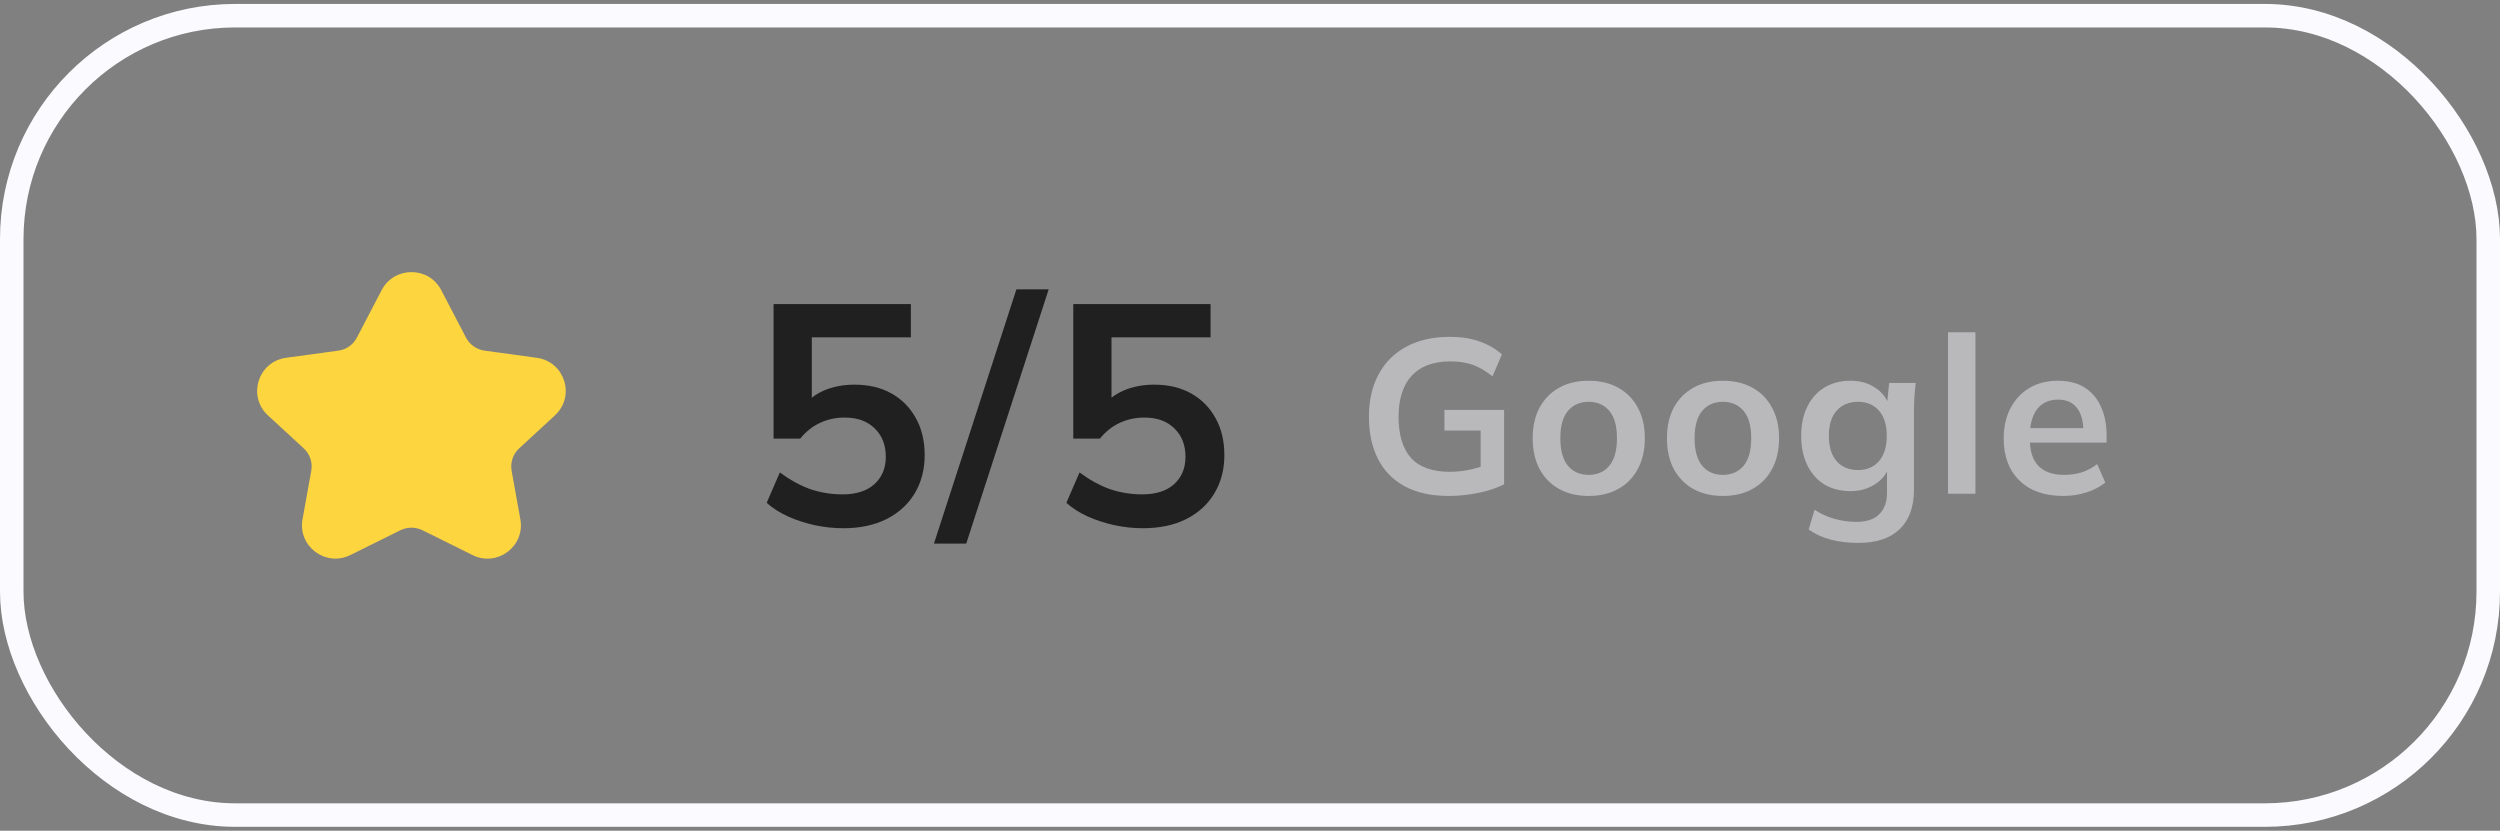
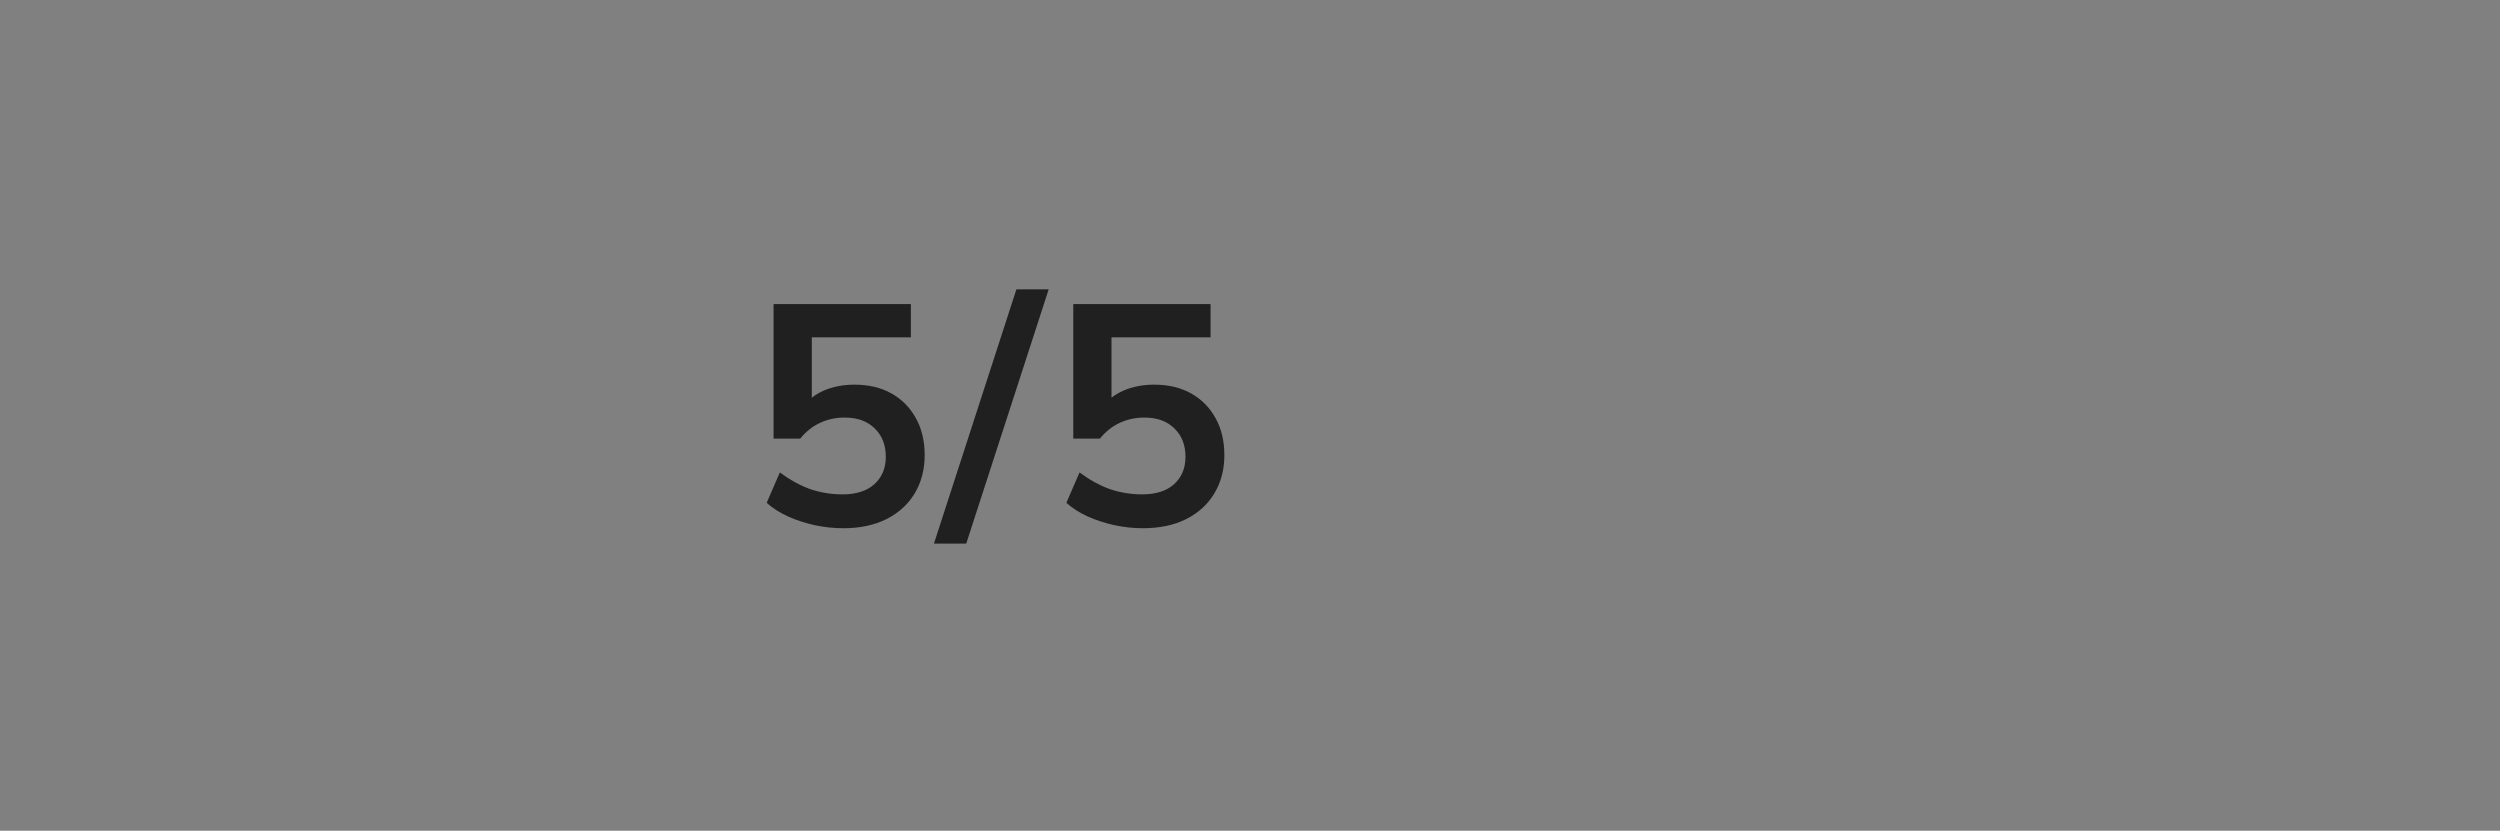
<svg xmlns="http://www.w3.org/2000/svg" width="319" height="106" viewBox="0 0 319 106" fill="none">
  <rect x="0" y="0" width="319" height="106" fill="#808080" stroke="none" />
-   <rect x="1.5" y="2.002" width="316" height="102" rx="28.5" stroke="#FAFAFF" stroke-width="3" />
-   <path d="M56.297 37.009L59.457 43.07C59.692 43.517 60.029 43.901 60.441 44.191C60.853 44.482 61.328 44.671 61.828 44.742L68.502 45.656C72.071 46.149 73.455 50.549 70.815 52.996L66.245 57.213C65.855 57.571 65.563 58.022 65.395 58.523C65.227 59.025 65.189 59.561 65.284 60.082L66.399 66.266C67.02 69.712 63.435 72.398 60.289 70.823L53.91 67.659C53.471 67.444 52.989 67.332 52.5 67.332C52.011 67.332 51.529 67.444 51.09 67.659L44.711 70.823C41.564 72.384 37.98 69.712 38.601 66.266L39.716 60.08C39.913 59.026 39.547 57.943 38.757 57.212L34.185 52.996C31.546 50.563 32.929 46.147 36.498 45.655L43.172 44.741C43.673 44.674 44.15 44.487 44.563 44.196C44.976 43.904 45.312 43.518 45.543 43.069L48.705 37.009C50.313 33.958 54.701 33.958 56.295 37.009" fill="#FCD53F" />
  <path d="M107.588 67.402C106.361 67.402 105.134 67.269 103.908 67.002C102.708 66.735 101.574 66.362 100.508 65.882C99.468 65.402 98.574 64.829 97.828 64.162L99.507 60.282C100.761 61.215 102.041 61.922 103.348 62.402C104.681 62.855 106.068 63.082 107.508 63.082C109.241 63.082 110.588 62.655 111.548 61.802C112.534 60.922 113.028 59.749 113.028 58.282C113.028 56.789 112.561 55.589 111.628 54.682C110.694 53.749 109.414 53.282 107.788 53.282C106.641 53.282 105.588 53.509 104.628 53.962C103.694 54.389 102.854 55.055 102.108 55.962H98.707V38.802H116.228V43.042H103.588V52.002H102.348C103.041 51.069 103.961 50.349 105.108 49.842C106.281 49.335 107.588 49.082 109.028 49.082C110.841 49.082 112.414 49.455 113.748 50.202C115.081 50.949 116.121 52.002 116.868 53.362C117.614 54.695 117.988 56.269 117.988 58.082C117.988 59.922 117.561 61.549 116.708 62.962C115.881 64.349 114.681 65.442 113.108 66.242C111.561 67.015 109.721 67.402 107.588 67.402ZM123.292 69.362H119.172L129.692 36.922H133.812L123.292 69.362ZM145.828 67.402C144.601 67.402 143.375 67.269 142.148 67.002C140.948 66.735 139.815 66.362 138.748 65.882C137.708 65.402 136.815 64.829 136.068 64.162L137.748 60.282C139.001 61.215 140.281 61.922 141.588 62.402C142.921 62.855 144.308 63.082 145.748 63.082C147.481 63.082 148.828 62.655 149.788 61.802C150.775 60.922 151.268 59.749 151.268 58.282C151.268 56.789 150.801 55.589 149.868 54.682C148.935 53.749 147.655 53.282 146.028 53.282C144.881 53.282 143.828 53.509 142.868 53.962C141.935 54.389 141.095 55.055 140.348 55.962H136.948V38.802H154.468V43.042H141.828V52.002H140.588C141.281 51.069 142.201 50.349 143.348 49.842C144.521 49.335 145.828 49.082 147.268 49.082C149.081 49.082 150.655 49.455 151.988 50.202C153.321 50.949 154.361 52.002 155.108 53.362C155.855 54.695 156.228 56.269 156.228 58.082C156.228 59.922 155.801 61.549 154.948 62.962C154.121 64.349 152.921 65.442 151.348 66.242C149.801 67.015 147.961 67.402 145.828 67.402Z" fill="#202020" />
-   <path d="M184.841 63.282C182.62 63.282 180.753 62.871 179.241 62.05C177.729 61.229 176.59 60.062 175.825 58.55C175.06 57.038 174.677 55.246 174.677 53.174C174.677 51.083 175.088 49.282 175.909 47.77C176.73 46.239 177.906 45.063 179.437 44.242C180.986 43.402 182.844 42.982 185.009 42.982C186.446 42.982 187.706 43.178 188.789 43.57C189.872 43.943 190.824 44.494 191.645 45.222L190.441 48.022C189.844 47.555 189.274 47.182 188.733 46.902C188.192 46.622 187.632 46.426 187.053 46.314C186.474 46.183 185.802 46.118 185.037 46.118C182.872 46.118 181.229 46.734 180.109 47.966C179.008 49.179 178.457 50.925 178.457 53.202C178.457 55.479 178.98 57.215 180.025 58.41C181.089 59.605 182.75 60.202 185.009 60.202C185.774 60.202 186.54 60.127 187.305 59.978C188.089 59.829 188.854 59.614 189.601 59.334L188.929 60.846V54.938H184.309V52.306H191.925V61.798C191.01 62.265 189.918 62.629 188.649 62.89C187.38 63.151 186.11 63.282 184.841 63.282ZM202.712 63.282C201.256 63.282 199.996 62.983 198.932 62.386C197.868 61.789 197.037 60.939 196.44 59.838C195.861 58.737 195.572 57.43 195.572 55.918C195.572 54.406 195.861 53.109 196.44 52.026C197.037 50.925 197.868 50.075 198.932 49.478C199.996 48.881 201.256 48.582 202.712 48.582C204.168 48.582 205.428 48.881 206.492 49.478C207.574 50.075 208.405 50.925 208.984 52.026C209.581 53.109 209.88 54.406 209.88 55.918C209.88 57.43 209.581 58.737 208.984 59.838C208.405 60.939 207.574 61.789 206.492 62.386C205.428 62.983 204.168 63.282 202.712 63.282ZM202.712 60.594C203.813 60.594 204.69 60.211 205.344 59.446C205.997 58.662 206.324 57.486 206.324 55.918C206.324 54.35 205.997 53.183 205.344 52.418C204.69 51.653 203.813 51.27 202.712 51.27C201.61 51.27 200.733 51.653 200.08 52.418C199.426 53.183 199.1 54.35 199.1 55.918C199.1 57.486 199.426 58.662 200.08 59.446C200.733 60.211 201.61 60.594 202.712 60.594ZM219.842 63.282C218.386 63.282 217.126 62.983 216.062 62.386C214.998 61.789 214.167 60.939 213.57 59.838C212.991 58.737 212.702 57.43 212.702 55.918C212.702 54.406 212.991 53.109 213.57 52.026C214.167 50.925 214.998 50.075 216.062 49.478C217.126 48.881 218.386 48.582 219.842 48.582C221.298 48.582 222.558 48.881 223.622 49.478C224.705 50.075 225.535 50.925 226.114 52.026C226.711 53.109 227.01 54.406 227.01 55.918C227.01 57.43 226.711 58.737 226.114 59.838C225.535 60.939 224.705 61.789 223.622 62.386C222.558 62.983 221.298 63.282 219.842 63.282ZM219.842 60.594C220.943 60.594 221.821 60.211 222.474 59.446C223.127 58.662 223.454 57.486 223.454 55.918C223.454 54.35 223.127 53.183 222.474 52.418C221.821 51.653 220.943 51.27 219.842 51.27C218.741 51.27 217.863 51.653 217.21 52.418C216.557 53.183 216.23 54.35 216.23 55.918C216.23 57.486 216.557 58.662 217.21 59.446C217.863 60.211 218.741 60.594 219.842 60.594ZM237.14 69.274C235.834 69.274 234.648 69.134 233.584 68.854C232.539 68.574 231.606 68.145 230.784 67.566L231.54 65.046C232.082 65.401 232.642 65.69 233.22 65.914C233.799 66.138 234.396 66.306 235.012 66.418C235.628 66.53 236.254 66.586 236.888 66.586C238.195 66.586 239.166 66.259 239.8 65.606C240.454 64.971 240.78 64.057 240.78 62.862V59.474H241.06C240.762 60.445 240.155 61.219 239.24 61.798C238.344 62.377 237.308 62.666 236.132 62.666C234.863 62.666 233.752 62.386 232.8 61.826C231.867 61.247 231.139 60.426 230.616 59.362C230.094 58.298 229.832 57.047 229.832 55.61C229.832 54.173 230.094 52.931 230.616 51.886C231.139 50.822 231.867 50.01 232.8 49.45C233.752 48.871 234.863 48.582 236.132 48.582C237.327 48.582 238.363 48.871 239.24 49.45C240.136 50.01 240.734 50.775 241.032 51.746L240.78 51.578L241.06 48.862H244.448C244.374 49.441 244.318 50.029 244.28 50.626C244.243 51.223 244.224 51.811 244.224 52.39V62.442C244.224 64.663 243.618 66.353 242.404 67.51C241.21 68.686 239.455 69.274 237.14 69.274ZM237.084 59.978C238.204 59.978 239.091 59.605 239.744 58.858C240.416 58.093 240.752 57.01 240.752 55.61C240.752 54.21 240.416 53.137 239.744 52.39C239.091 51.643 238.204 51.27 237.084 51.27C235.946 51.27 235.04 51.643 234.368 52.39C233.696 53.137 233.36 54.21 233.36 55.61C233.36 57.01 233.696 58.093 234.368 58.858C235.04 59.605 235.946 59.978 237.084 59.978ZM248.566 63.002V42.394H252.066V63.002H248.566ZM263.259 63.282C260.888 63.282 259.031 62.629 257.687 61.322C256.343 60.015 255.671 58.223 255.671 55.946C255.671 54.471 255.96 53.183 256.539 52.082C257.118 50.981 257.92 50.122 258.947 49.506C259.992 48.89 261.206 48.582 262.587 48.582C263.95 48.582 265.088 48.871 266.003 49.45C266.918 50.029 267.608 50.841 268.075 51.886C268.56 52.931 268.803 54.154 268.803 55.554V56.478H258.499V54.63H266.311L265.835 55.022C265.835 53.715 265.555 52.717 264.995 52.026C264.454 51.335 263.66 50.99 262.615 50.99C261.458 50.99 260.562 51.401 259.927 52.222C259.311 53.043 259.003 54.191 259.003 55.666V56.03C259.003 57.561 259.376 58.709 260.123 59.474C260.888 60.221 261.962 60.594 263.343 60.594C264.146 60.594 264.892 60.491 265.583 60.286C266.292 60.062 266.964 59.707 267.599 59.222L268.635 61.574C267.963 62.115 267.16 62.535 266.227 62.834C265.294 63.133 264.304 63.282 263.259 63.282Z" fill="#B9B9BC" />
</svg>